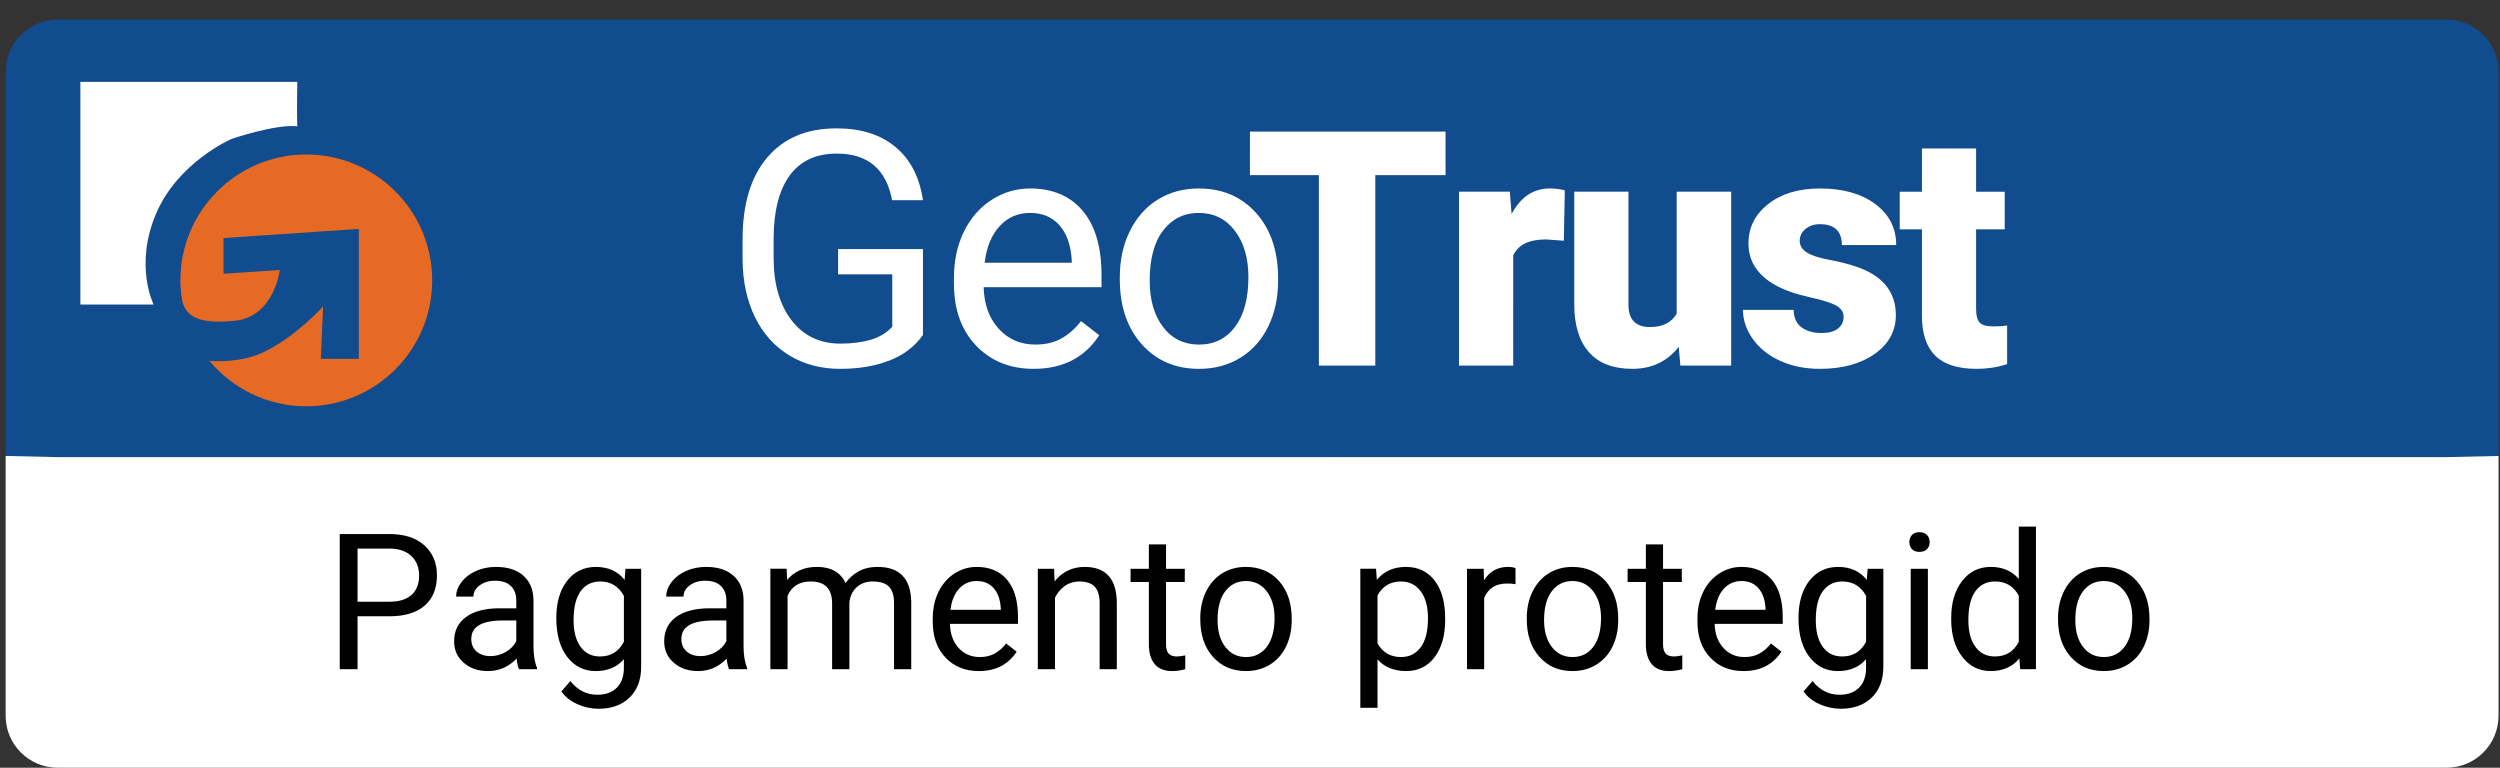
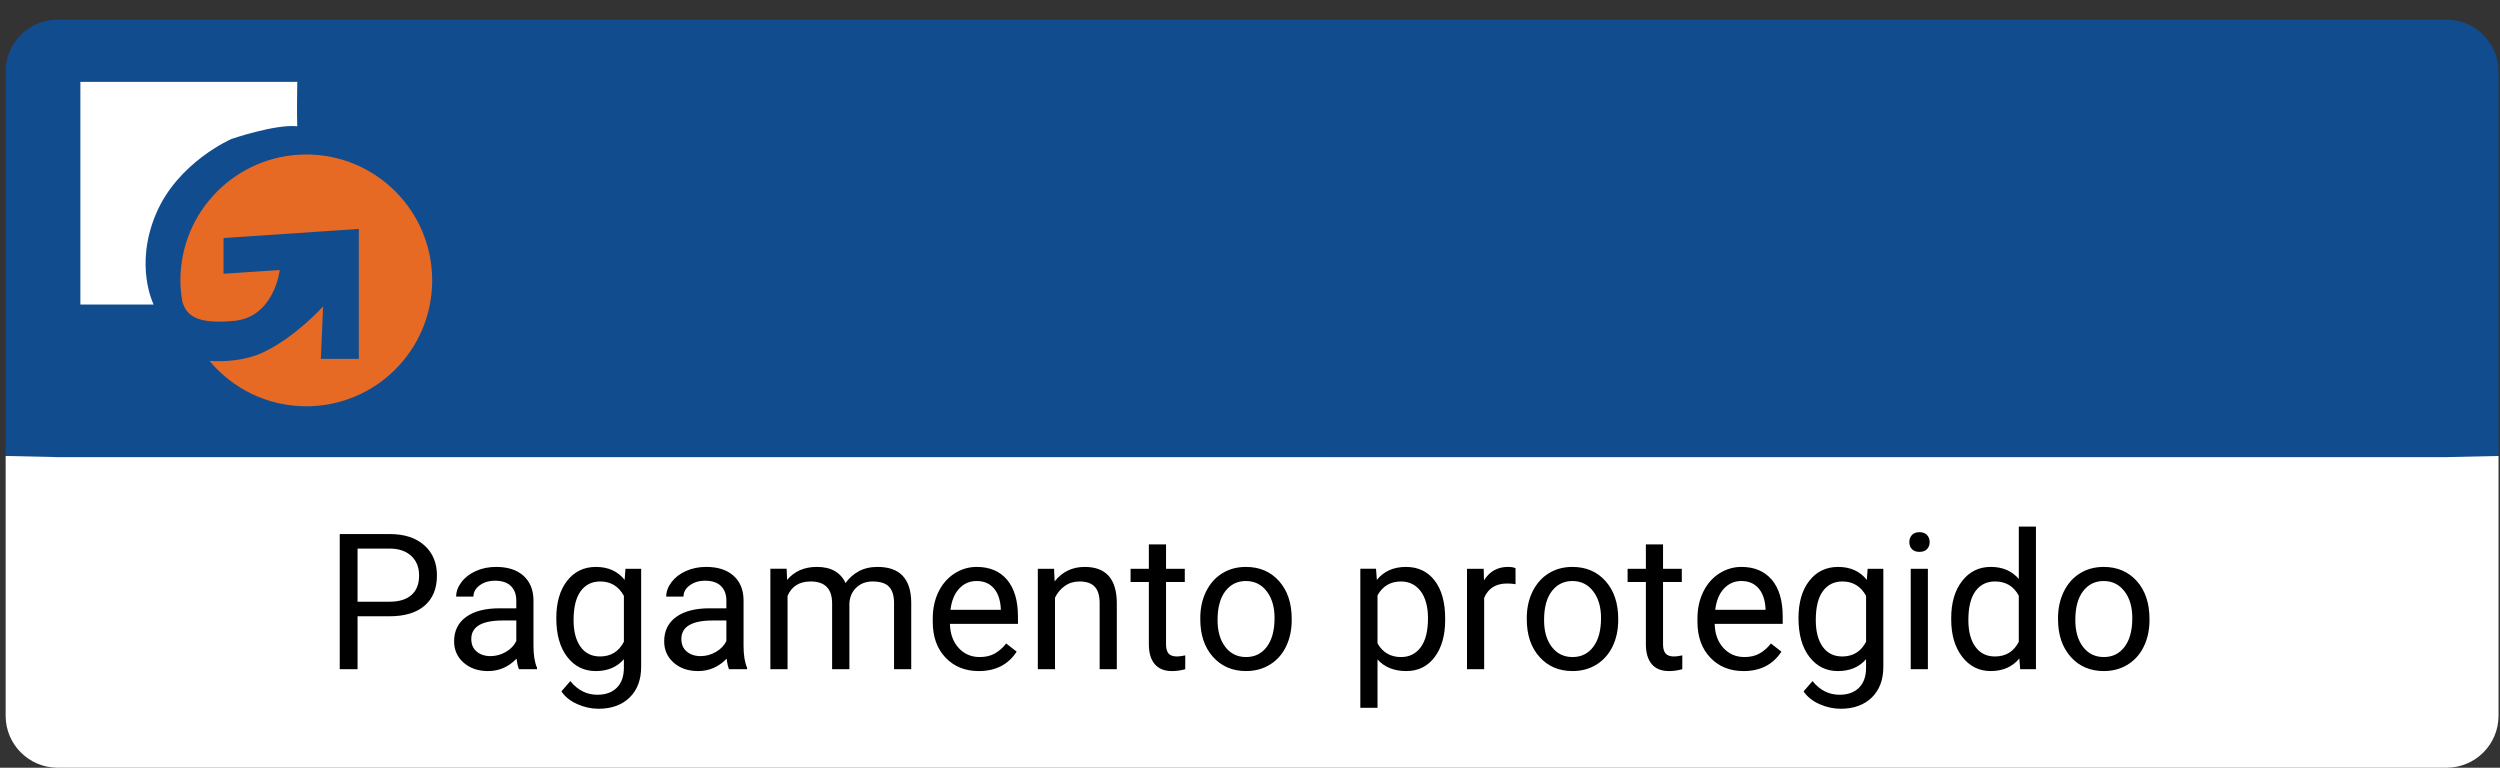
<svg xmlns="http://www.w3.org/2000/svg" version="1.1" id="Layer_1" x="0px" y="0px" width="254px" height="78px" viewBox="0 0 254 78" enable-background="new 0 0 254 78" xml:space="preserve">
  <rect x="0" y="0" width="254" height="78" fill="#333333" stroke="none" />
  <path fill="#114C8F" d="M5.853,2h242.719c2.916,0,5.279,2.363,5.279,5.279v39.268l-5.279-0.119H5.853l-5.279,0.119V7.279  C0.574,4.363,2.937,2,5.853,2z" />
  <path fill="#FFFFFF" d="M5.853,78h242.719c2.916,0,5.279-2.363,5.279-5.279V46.325l-5.279,0.118H5.853l-5.279-0.118v26.396  C0.574,75.637,2.937,78,5.853,78z" />
  <g>
    <g>
-       <path fill="#FFFFFF" d="M126.991,17.794h7.007v19.354h5.732V17.794h7.138v-4.426h-19.877V17.794z M153.578,21.747l-0.18-2.271    h-5.162v17.672h5.505V25.96c0.489-1.089,1.601-1.634,3.332-1.634l1.813,0.131l0.098-5.112c-0.436-0.131-0.946-0.196-1.534-0.196    C155.793,19.149,154.503,20.015,153.578,21.747z M170.35,31.873c-0.535,0.904-1.433,1.355-2.695,1.355    c-1.471,0-2.204-0.757-2.204-2.271V19.476h-5.505v11.449c0,2.113,0.498,3.733,1.494,4.859c0.996,1.127,2.463,1.69,4.401,1.69    c1.981,0,3.556-0.745,4.72-2.236l0.164,1.91h5.162V19.476h-5.537V31.873L170.35,31.873z M183.443,23.257    c0.393-0.321,0.877-0.481,1.453-0.481c1.492,0,2.237,0.708,2.237,2.123h5.521c0-1.72-0.707-3.108-2.122-4.165    c-1.416-1.056-3.289-1.584-5.618-1.584c-2.168,0-3.921,0.526-5.26,1.576c-1.34,1.051-2.01,2.387-2.01,4.01    c0,0.915,0.233,1.726,0.701,2.434c0.469,0.707,1.149,1.31,2.043,1.806c0.894,0.494,2.024,0.895,3.396,1.2    c1.373,0.304,2.303,0.598,2.793,0.881c0.49,0.283,0.734,0.659,0.734,1.127c0,0.49-0.188,0.887-0.563,1.192    c-0.376,0.305-0.939,0.457-1.689,0.457c-0.817,0-1.486-0.187-2.011-0.563c-0.521-0.376-0.795-0.972-0.815-1.789h-5.146    c0,1.034,0.332,2.02,0.996,2.956c0.664,0.937,1.59,1.677,2.776,2.221c1.188,0.544,2.537,0.816,4.052,0.816    c2.274,0,4.129-0.506,5.562-1.519c1.432-1.013,2.146-2.324,2.146-3.937c0-2.362-1.328-4.001-3.984-4.915    c-0.795-0.272-1.719-0.507-2.769-0.703c-1.052-0.196-1.815-0.446-2.295-0.751c-0.479-0.305-0.72-0.703-0.72-1.192    C182.855,23.979,183.053,23.579,183.443,23.257z M202.55,33.164c-0.707,0-1.181-0.131-1.42-0.392    c-0.239-0.262-0.358-0.724-0.358-1.388v-8.085h2.906v-3.822h-2.906v-4.394h-5.504v4.394h-2.256v3.822h2.256v8.771    c0,1.818,0.451,3.174,1.354,4.067c0.904,0.892,2.303,1.338,4.197,1.338c1.078,0,2.111-0.158,3.104-0.473v-3.936    C203.553,33.13,203.096,33.164,202.55,33.164z M80.238,17.821c1.083-1.477,2.676-2.216,4.778-2.216    c3.157,0,5.03,1.579,5.619,4.737h3.136c-0.338-2.33-1.264-4.129-2.777-5.398c-1.513-1.269-3.512-1.903-5.994-1.903    c-3.027,0-5.376,0.986-7.047,2.956c-1.671,1.971-2.507,4.748-2.507,8.33v2.075c0.022,2.211,0.444,4.153,1.266,5.831    c0.822,1.677,1.985,2.97,3.488,3.879c1.502,0.909,3.223,1.363,5.161,1.363c1.916,0,3.595-0.286,5.039-0.857    c1.442-0.571,2.567-1.434,3.373-2.588v-8.722h-8.624v2.564h5.504V33.2c-0.578,0.62-1.307,1.059-2.189,1.32    c-0.881,0.26-1.911,0.391-3.086,0.391c-2.08,0-3.729-0.788-4.949-2.362c-1.22-1.575-1.83-3.698-1.83-6.368v-1.945    C78.608,21.436,79.155,19.297,80.238,17.821z M104.645,19.149c-1.405,0-2.708,0.39-3.912,1.168    c-1.203,0.779-2.139,1.856-2.809,3.234c-0.669,1.378-1.004,2.942-1.004,4.695v0.556c0,2.635,0.751,4.739,2.253,6.313    c1.503,1.573,3.452,2.359,5.847,2.359c2.962,0,5.183-1.137,6.664-3.413l-1.846-1.438c-0.556,0.719-1.203,1.296-1.944,1.732    c-0.74,0.435-1.644,0.653-2.711,0.653c-1.502,0-2.741-0.536-3.715-1.609c-0.975-1.072-1.484-2.479-1.527-4.221h11.972V27.92    c0-2.82-0.637-4.987-1.911-6.501C108.728,19.906,106.942,19.149,104.645,19.149z M108.892,26.695h-8.853    c0.196-1.601,0.708-2.845,1.535-3.732c0.827-0.888,1.851-1.331,3.071-1.331c1.263,0,2.265,0.422,3.005,1.266    c0.74,0.844,1.154,2.034,1.241,3.569L108.892,26.695L108.892,26.695z M121.792,19.149c-1.558,0-2.943,0.375-4.157,1.127    c-1.214,0.752-2.162,1.819-2.842,3.201c-0.681,1.383-1.021,2.94-1.021,4.671v0.213c0,2.744,0.743,4.948,2.229,6.615    s3.427,2.499,5.822,2.499c1.59,0,2.998-0.38,4.222-1.142s2.167-1.827,2.825-3.194c0.659-1.367,0.987-2.91,0.987-4.63v-0.212    c0-2.766-0.741-4.982-2.229-6.648C126.142,19.983,124.197,19.149,121.792,19.149z M125.482,33.204    c-0.904,1.204-2.123,1.805-3.659,1.805c-1.524,0-2.741-0.593-3.65-1.78c-0.909-1.187-1.364-2.76-1.364-4.72    c0-2.21,0.457-3.909,1.372-5.096s2.118-1.78,3.61-1.78c1.524,0,2.746,0.602,3.667,1.805c0.92,1.204,1.38,2.774,1.38,4.711    C126.838,30.316,126.387,32.001,125.482,33.204z" />
-     </g>
+       </g>
  </g>
  <g>
    <g>
      <path fill="#E66924" d="M31.119,15.696c-7.064,0-12.791,5.727-12.791,12.791c0,0.739,0.077,1.46,0.197,2.166    c0.422,1.361,1.375,2.315,5.266,1.948c4.093-0.386,4.634-5.173,4.634-5.173l-5.715,0.386v-3.629l13.747-0.927v13.206h-3.861    l0.231-5.329c0,0-2.78,3.089-6.024,4.634c-1.939,0.923-4.095,0.99-5.518,0.896c2.347,2.819,5.88,4.614,9.835,4.614    c7.064,0,12.791-5.725,12.791-12.791C43.91,21.422,38.184,15.696,31.119,15.696z" />
    </g>
  </g>
  <path fill="#FFFFFF" d="M30.204,8.317H8.167v22.622h7.443c0,0-1.992-3.927,0.234-9.201c2.227-5.274,7.677-7.62,7.677-7.62  s4.454-1.523,6.681-1.289C30.145,11.541,30.204,8.317,30.204,8.317z" />
  <g>
    <g>
      <path d="M39.582,54.259h-5.064v13.732h1.811v-5.377h3.235c1.554,0,2.747-0.36,3.58-1.081c0.833-0.718,1.25-1.746,1.25-3.076    c0-1.267-0.427-2.282-1.278-3.049C42.263,54.643,41.084,54.259,39.582,54.259z M41.808,60.449    c-0.516,0.456-1.258,0.685-2.226,0.685h-3.254v-5.396h3.357c0.899,0.018,1.606,0.274,2.122,0.767    c0.516,0.491,0.773,1.146,0.773,1.965C42.581,59.335,42.323,59.992,41.808,60.449z M54.201,60.908    c-0.026-1.031-0.372-1.842-1.038-2.43c-0.667-0.587-1.587-0.88-2.763-0.88c-0.743,0-1.423,0.137-2.042,0.414    c-0.62,0.276-1.11,0.652-1.471,1.127c-0.362,0.475-0.542,0.966-0.542,1.476h1.754c0-0.447,0.21-0.828,0.631-1.141    c0.421-0.313,0.943-0.473,1.565-0.473c0.71,0,1.249,0.18,1.614,0.542c0.364,0.362,0.546,0.848,0.546,1.458v0.802h-1.698    c-1.464,0-2.601,0.295-3.409,0.884c-0.807,0.586-1.211,1.411-1.211,2.475c0,0.876,0.321,1.596,0.967,2.165    c0.643,0.567,1.47,0.854,2.475,0.854c1.125,0,2.093-0.422,2.905-1.264c0.064,0.516,0.144,0.872,0.246,1.074h1.829V67.84    c-0.239-0.552-0.358-1.298-0.358-2.235V60.908z M52.456,65.133c-0.22,0.453-0.575,0.82-1.064,1.104    c-0.491,0.283-1.01,0.424-1.556,0.424c-0.573,0-1.041-0.153-1.406-0.462c-0.365-0.308-0.547-0.734-0.547-1.281    c0-1.25,1.069-1.877,3.207-1.877h1.367V65.133z M63.463,58.918c-0.698-0.88-1.669-1.319-2.915-1.319    c-1.214,0-2.189,0.469-2.925,1.408c-0.735,0.939-1.103,2.206-1.103,3.796c0,1.66,0.369,2.973,1.108,3.934    c0.739,0.964,1.705,1.444,2.901,1.444c1.207,0,2.16-0.403,2.857-1.207v0.877c0,0.867-0.238,1.54-0.713,2.017    c-0.475,0.478-1.136,0.719-1.985,0.719c-1.081,0-1.997-0.465-2.744-1.389l-0.906,1.048c0.372,0.548,0.909,0.978,1.613,1.294    c0.705,0.313,1.424,0.469,2.159,0.469c1.32,0,2.373-0.381,3.156-1.14c0.783-0.76,1.175-1.803,1.175-3.123v-9.958h-1.594    L63.463,58.918z M63.388,65.2c-0.515,0.998-1.325,1.497-2.424,1.497c-0.849,0-1.51-0.326-1.98-0.984    c-0.473-0.655-0.709-1.56-0.709-2.71c0-1.296,0.239-2.273,0.718-2.936c0.478-0.657,1.14-0.99,1.99-0.99    c1.069,0,1.871,0.488,2.405,1.463V65.2z M75.545,60.908c-0.026-1.031-0.371-1.842-1.038-2.43c-0.665-0.587-1.587-0.88-2.763-0.88    c-0.742,0-1.422,0.137-2.042,0.414c-0.62,0.276-1.11,0.652-1.472,1.127c-0.362,0.475-0.542,0.966-0.542,1.476h1.754    c0-0.447,0.21-0.828,0.632-1.141c0.421-0.313,0.943-0.473,1.565-0.473c0.71,0,1.249,0.18,1.614,0.542    c0.364,0.362,0.546,0.848,0.546,1.458v0.802h-1.697c-1.465,0-2.602,0.295-3.41,0.884c-0.807,0.586-1.211,1.411-1.211,2.475    c0,0.876,0.321,1.596,0.966,2.165c0.644,0.567,1.47,0.854,2.476,0.854c1.125,0,2.094-0.422,2.905-1.264    c0.063,0.516,0.145,0.872,0.245,1.074h1.831V67.84c-0.241-0.552-0.359-1.298-0.359-2.235V60.908z M73.8,65.133    c-0.22,0.453-0.575,0.82-1.065,1.104c-0.492,0.283-1.01,0.424-1.556,0.424c-0.573,0-1.041-0.153-1.405-0.462    c-0.366-0.308-0.548-0.734-0.548-1.281c0-1.25,1.069-1.877,3.207-1.877H73.8V65.133z M89.164,57.599    c-0.742,0-1.384,0.15-1.929,0.451c-0.543,0.301-0.985,0.698-1.325,1.189c-0.515-1.096-1.486-1.641-2.914-1.641    c-1.27,0-2.278,0.439-3.027,1.319l-0.047-1.131H78.27v10.204h1.746V60.54c0.421-0.975,1.204-1.463,2.349-1.463    c1.452,0,2.178,0.743,2.178,2.228v6.687h1.755v-6.774c0.068-0.652,0.317-1.173,0.745-1.559s0.966-0.581,1.613-0.581    c0.786,0,1.346,0.182,1.679,0.543c0.334,0.362,0.5,0.906,0.5,1.636v6.735h1.746v-6.837C92.541,58.783,91.403,57.599,89.164,57.599    z M99.228,57.599c-0.811,0-1.564,0.224-2.26,0.675c-0.693,0.447-1.234,1.071-1.621,1.865c-0.387,0.796-0.58,1.7-0.58,2.712v0.322    c0,1.521,0.433,2.734,1.301,3.644c0.868,0.911,1.994,1.364,3.377,1.364c1.71,0,2.993-0.659,3.848-1.972l-1.066-0.831    c-0.32,0.417-0.695,0.748-1.122,0.999c-0.428,0.253-0.95,0.379-1.566,0.379c-0.867,0-1.583-0.309-2.146-0.93    c-0.563-0.618-0.856-1.43-0.88-2.438h6.911v-0.727c0-1.628-0.367-2.88-1.103-3.754C101.586,58.036,100.555,57.599,99.228,57.599z     M101.681,61.955h-5.113c0.113-0.924,0.409-1.645,0.886-2.153c0.479-0.514,1.069-0.771,1.774-0.771    c0.729,0,1.308,0.243,1.736,0.732c0.428,0.485,0.667,1.174,0.717,2.059V61.955z M110.207,57.599c-1.258,0-2.277,0.488-3.056,1.471    l-0.057-1.282h-1.651v10.204h1.745v-7.272c0.239-0.488,0.571-0.885,1-1.188c0.428-0.303,0.924-0.454,1.489-0.454    c0.698,0,1.212,0.178,1.543,0.529c0.329,0.351,0.498,0.896,0.504,1.63v6.755h1.744v-6.743    C113.45,58.813,112.362,57.599,110.207,57.599z M118.723,66.394c-0.169-0.205-0.254-0.514-0.254-0.921v-6.339h1.905v-1.347h-1.905    v-2.473h-1.745v2.473h-1.857v1.347h1.857v6.33c0,0.867,0.198,1.537,0.594,2.009c0.397,0.471,0.984,0.708,1.764,0.708    c0.434,0,0.88-0.062,1.339-0.189v-1.406c-0.353,0.075-0.63,0.112-0.831,0.112C119.181,66.697,118.892,66.595,118.723,66.394z     M126.579,57.599c-0.898,0-1.699,0.216-2.399,0.649c-0.702,0.433-1.249,1.052-1.642,1.85c-0.393,0.797-0.589,1.698-0.589,2.697    v0.121c0,1.584,0.429,2.859,1.288,3.82c0.858,0.964,1.979,1.444,3.361,1.444c0.918,0,1.732-0.222,2.439-0.662    c0.706-0.439,1.252-1.052,1.632-1.844c0.378-0.789,0.569-1.679,0.569-2.672v-0.125c0-1.596-0.43-2.875-1.287-3.839    C129.093,58.078,127.969,57.599,126.579,57.599z M128.711,65.713c-0.521,0.697-1.227,1.043-2.113,1.043    c-0.879,0-1.583-0.344-2.107-1.029c-0.526-0.684-0.787-1.593-0.787-2.724c0-1.276,0.265-2.257,0.792-2.943    c0.528-0.685,1.223-1.028,2.084-1.028c0.881,0,1.586,0.35,2.118,1.042c0.531,0.694,0.797,1.601,0.797,2.722    C129.494,64.045,129.232,65.02,128.711,65.713z M142.85,57.599c-1.264,0-2.252,0.439-2.962,1.319l-0.083-1.131h-1.596v14.126    h1.746v-4.912c0.707,0.785,1.686,1.18,2.922,1.18c1.214,0,2.176-0.477,2.887-1.425s1.064-2.201,1.064-3.753v-0.162    c0-1.646-0.355-2.932-1.068-3.857C145.047,58.06,144.074,57.599,142.85,57.599z M144.345,65.762    c-0.494,0.661-1.16,0.994-1.995,0.994c-1.077,0-1.875-0.465-2.395-1.396v-4.875c0.527-0.938,1.317-1.407,2.376-1.407    c0.854,0,1.527,0.335,2.019,1.001c0.488,0.668,0.734,1.575,0.734,2.725C145.084,64.112,144.836,65.098,144.345,65.762z     M150.771,58.964l-0.027-1.177h-1.697v10.204h1.744v-7.243c0.408-0.974,1.186-1.464,2.33-1.464c0.307,0,0.594,0.023,0.857,0.069    v-1.622c-0.174-0.091-0.434-0.133-0.773-0.133C152.154,57.599,151.342,58.056,150.771,58.964z M159.752,57.599    c-0.9,0-1.699,0.216-2.4,0.649c-0.703,0.433-1.248,1.052-1.643,1.85c-0.393,0.797-0.588,1.698-0.588,2.697v0.121    c0,1.584,0.426,2.859,1.285,3.82c0.857,0.964,1.982,1.444,3.363,1.444c0.918,0,1.732-0.222,2.438-0.662    c0.707-0.439,1.25-1.052,1.633-1.844c0.379-0.789,0.57-1.679,0.57-2.672v-0.125c0-1.596-0.43-2.875-1.289-3.839    C162.264,58.078,161.141,57.599,159.752,57.599z M161.881,65.713c-0.52,0.697-1.225,1.043-2.111,1.043    c-0.879,0-1.582-0.344-2.107-1.029c-0.527-0.684-0.785-1.593-0.785-2.724c0-1.276,0.26-2.257,0.791-2.943    c0.525-0.685,1.223-1.028,2.084-1.028c0.879,0,1.584,0.35,2.115,1.042c0.531,0.694,0.797,1.601,0.797,2.722    C162.664,64.045,162.404,65.02,161.881,65.713z M169.223,66.394c-0.172-0.205-0.258-0.514-0.258-0.921v-6.339h1.906v-1.347h-1.906    v-2.473h-1.744v2.473h-1.857v1.347h1.857v6.33c0,0.867,0.201,1.537,0.594,2.009c0.396,0.471,0.982,0.708,1.766,0.708    c0.432,0,0.879-0.062,1.34-0.189v-1.406c-0.354,0.075-0.631,0.112-0.832,0.112C169.68,66.697,169.391,66.595,169.223,66.394z     M176.926,57.599c-0.813,0-1.564,0.224-2.262,0.675c-0.693,0.447-1.234,1.071-1.619,1.865c-0.387,0.796-0.584,1.7-0.584,2.712    v0.322c0,1.521,0.439,2.734,1.307,3.644c0.867,0.911,1.99,1.364,3.377,1.364c1.709,0,2.99-0.659,3.846-1.972l-1.064-0.831    c-0.32,0.417-0.695,0.748-1.125,0.999c-0.426,0.253-0.949,0.379-1.564,0.379c-0.867,0-1.582-0.309-2.145-0.93    c-0.564-0.618-0.859-1.43-0.881-2.438h6.912v-0.727c0-1.628-0.365-2.88-1.105-3.754C179.281,58.036,178.25,57.599,176.926,57.599z     M179.379,61.955h-5.111c0.111-0.924,0.408-1.645,0.883-2.153c0.482-0.514,1.07-0.771,1.775-0.771c0.73,0,1.309,0.243,1.734,0.732    c0.428,0.485,0.666,1.174,0.719,2.059V61.955z M189.67,58.918c-0.699-0.88-1.672-1.319-2.914-1.319    c-1.217,0-2.191,0.469-2.928,1.408s-1.102,2.206-1.102,3.796c0,1.66,0.369,2.973,1.107,3.934c0.738,0.964,1.705,1.444,2.898,1.444    c1.209,0,2.164-0.403,2.861-1.207v0.877c0,0.867-0.238,1.54-0.713,2.017c-0.475,0.478-1.141,0.719-1.984,0.719    c-1.082,0-1.998-0.465-2.744-1.389l-0.908,1.048c0.373,0.548,0.908,0.978,1.615,1.294c0.703,0.313,1.422,0.469,2.158,0.469    c1.32,0,2.373-0.381,3.156-1.14c0.781-0.76,1.176-1.803,1.176-3.123v-9.958h-1.596L189.67,58.918z M189.594,65.2    c-0.518,0.998-1.324,1.497-2.424,1.497c-0.85,0-1.512-0.326-1.98-0.984c-0.475-0.655-0.707-1.56-0.707-2.71    c0-1.296,0.236-2.273,0.717-2.936c0.477-0.657,1.141-0.99,1.988-0.99c1.068,0,1.871,0.488,2.406,1.463V65.2z M194.129,67.991    h1.744V57.787h-1.744V67.991z M195.014,54.07c-0.338,0-0.594,0.097-0.766,0.291c-0.174,0.197-0.26,0.435-0.26,0.718    s0.086,0.519,0.26,0.708c0.172,0.188,0.428,0.283,0.766,0.283c0.342,0,0.602-0.095,0.775-0.283    c0.176-0.189,0.266-0.425,0.266-0.708s-0.09-0.521-0.266-0.718C195.615,54.167,195.355,54.07,195.014,54.07z M205.109,58.823    c-0.701-0.818-1.646-1.225-2.842-1.225c-1.201,0-2.172,0.475-2.912,1.428c-0.744,0.953-1.113,2.21-1.113,3.776v0.133    c0,1.559,0.373,2.823,1.115,3.793c0.75,0.966,1.709,1.452,2.893,1.452c1.246,0,2.217-0.43,2.916-1.282l0.084,1.093h1.602V53.503    h-1.742V58.823z M205.109,65.208c-0.512,0.993-1.318,1.489-2.426,1.489c-0.846,0-1.502-0.326-1.98-0.979    c-0.479-0.653-0.717-1.562-0.717-2.716c0-1.296,0.238-2.273,0.717-2.936c0.479-0.657,1.143-0.99,2-0.99    c1.08,0,1.885,0.481,2.406,1.445V65.208z M217.101,59.039c-0.859-0.961-1.982-1.44-3.373-1.44c-0.899,0-1.7,0.216-2.399,0.649    c-0.703,0.433-1.25,1.052-1.643,1.85c-0.391,0.797-0.59,1.698-0.59,2.697v0.121c0,1.584,0.432,2.859,1.291,3.82    c0.857,0.964,1.977,1.444,3.36,1.444c0.918,0,1.73-0.222,2.438-0.662c0.707-0.439,1.252-1.052,1.631-1.844    c0.383-0.789,0.572-1.679,0.572-2.672v-0.125C218.388,61.282,217.958,60.003,217.101,59.039z M215.86,65.713    c-0.523,0.697-1.227,1.043-2.113,1.043c-0.881,0-1.585-0.344-2.108-1.029c-0.525-0.684-0.787-1.593-0.787-2.724    c0-1.276,0.262-2.257,0.793-2.943c0.527-0.685,1.222-1.028,2.083-1.028c0.881,0,1.588,0.35,2.117,1.042    c0.535,0.694,0.797,1.601,0.797,2.722C216.642,64.045,216.382,65.02,215.86,65.713z" />
    </g>
  </g>
</svg>